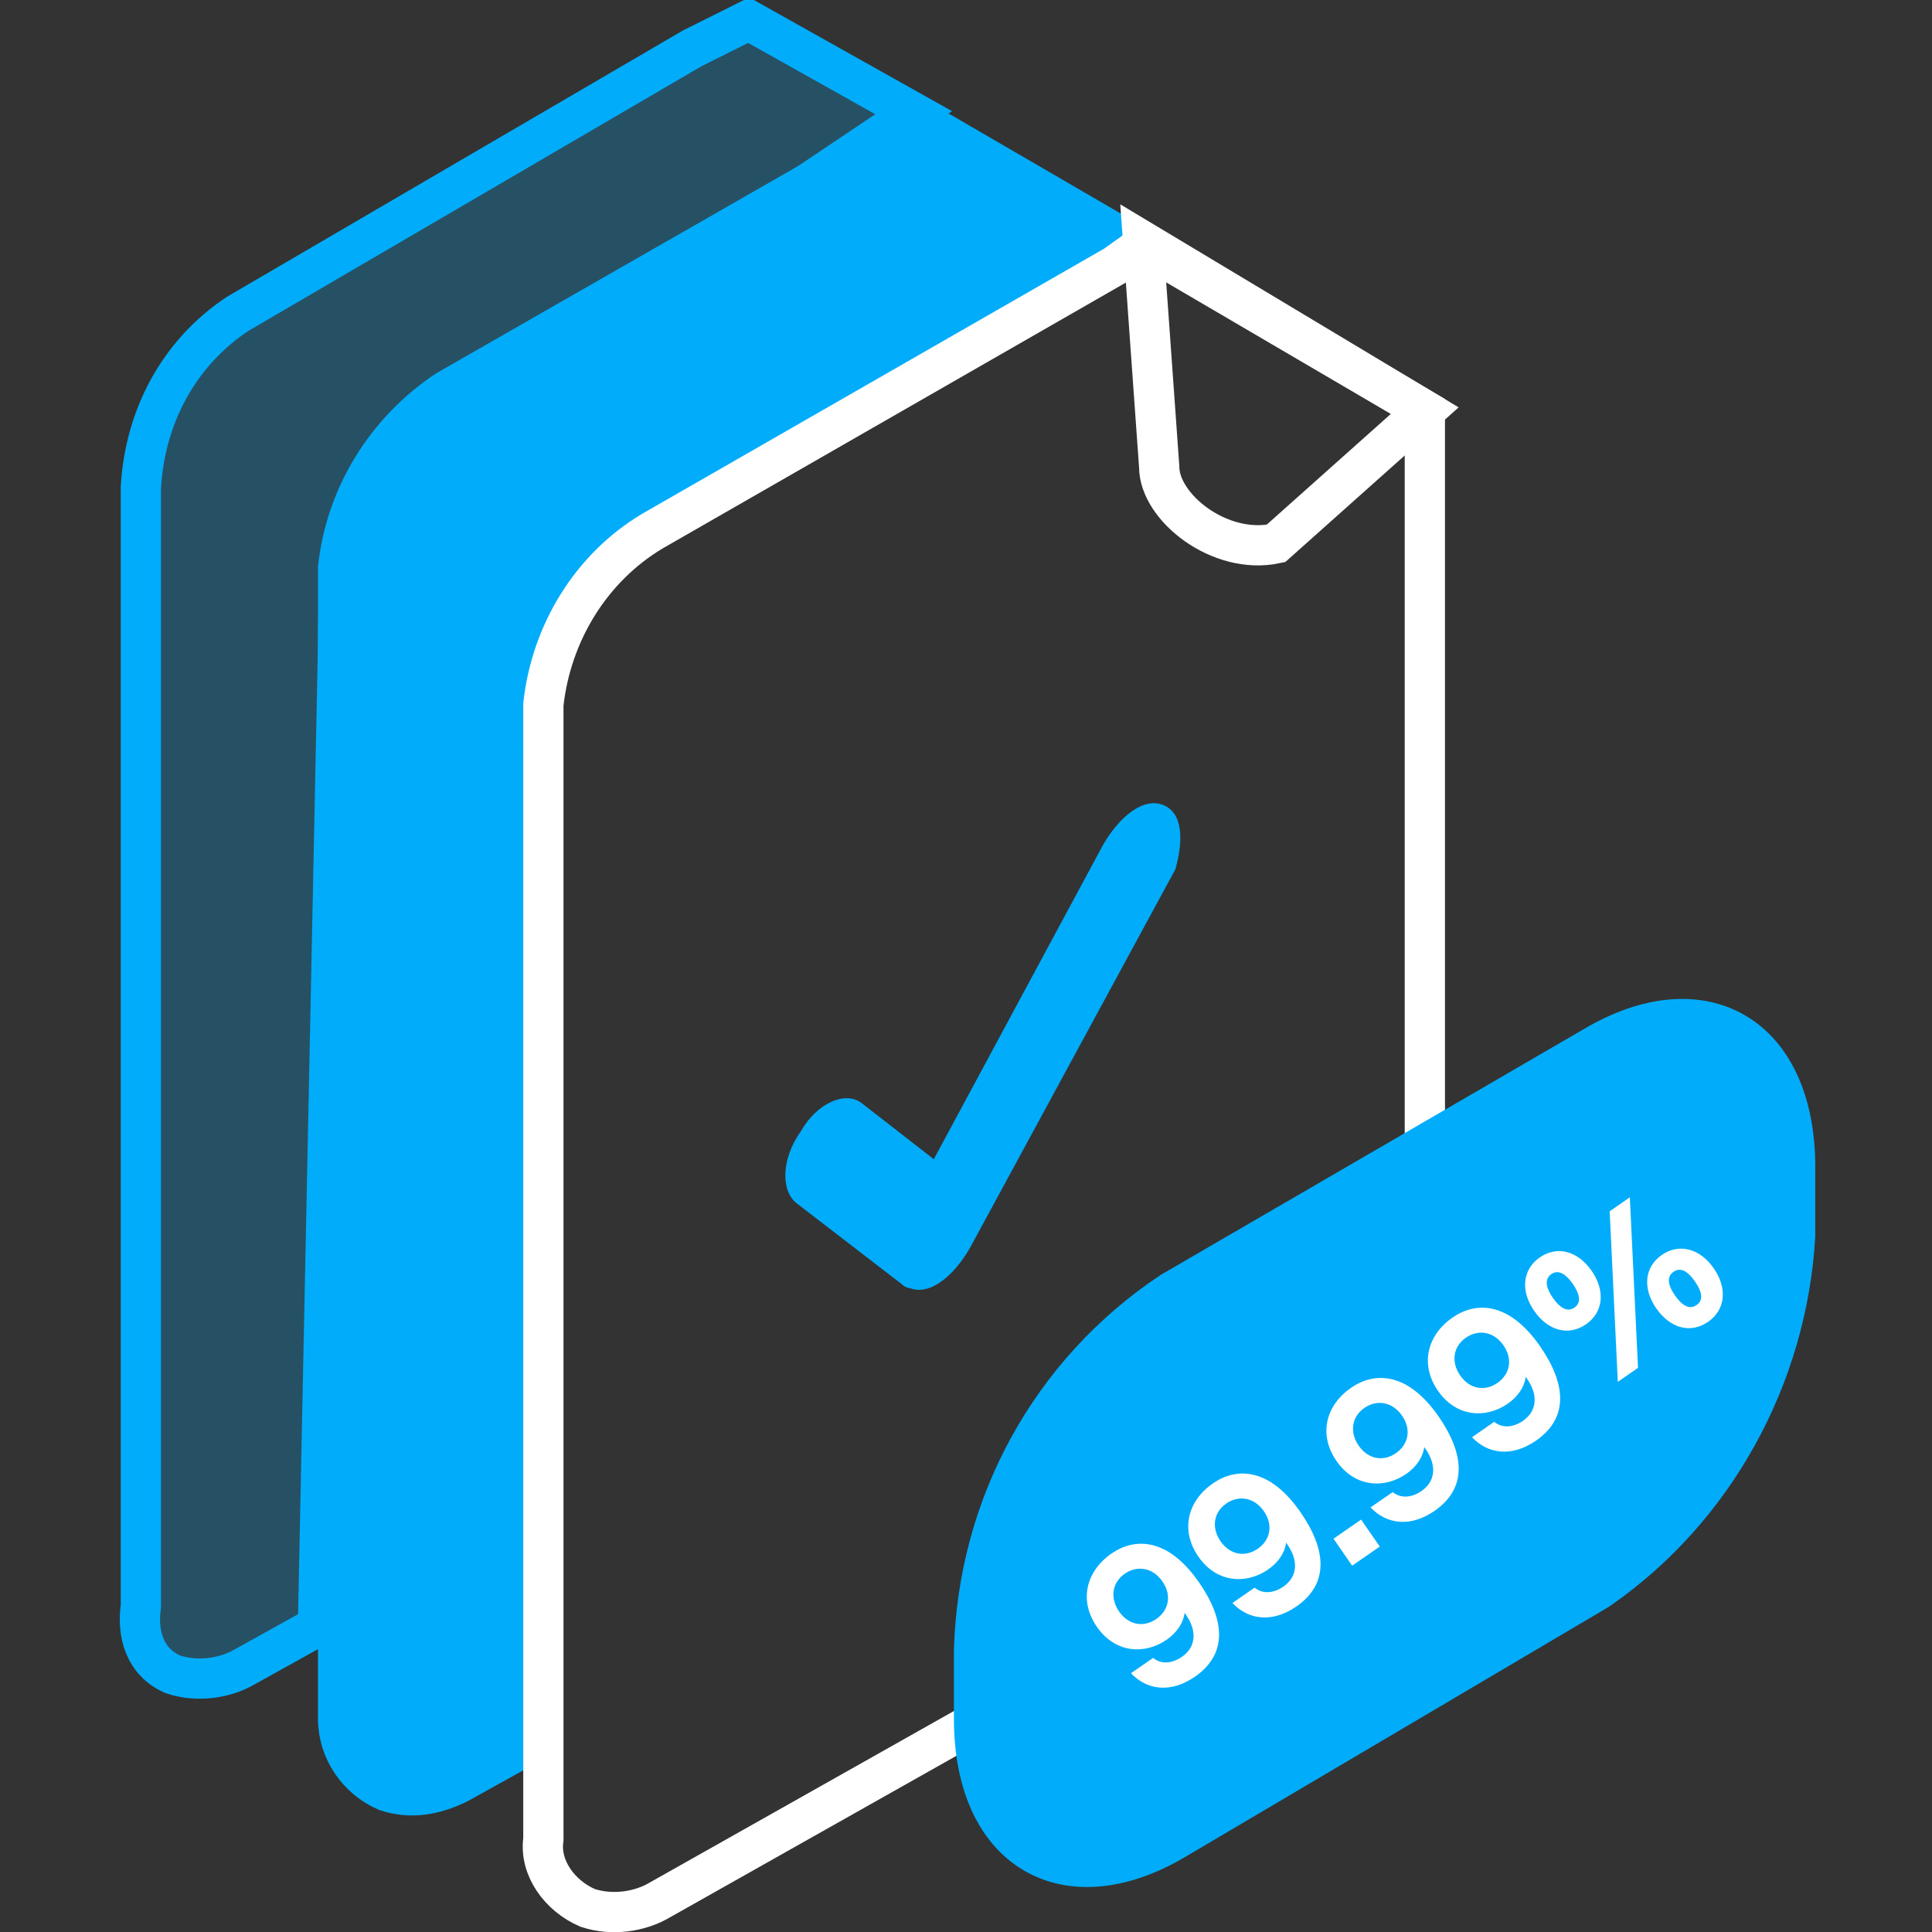
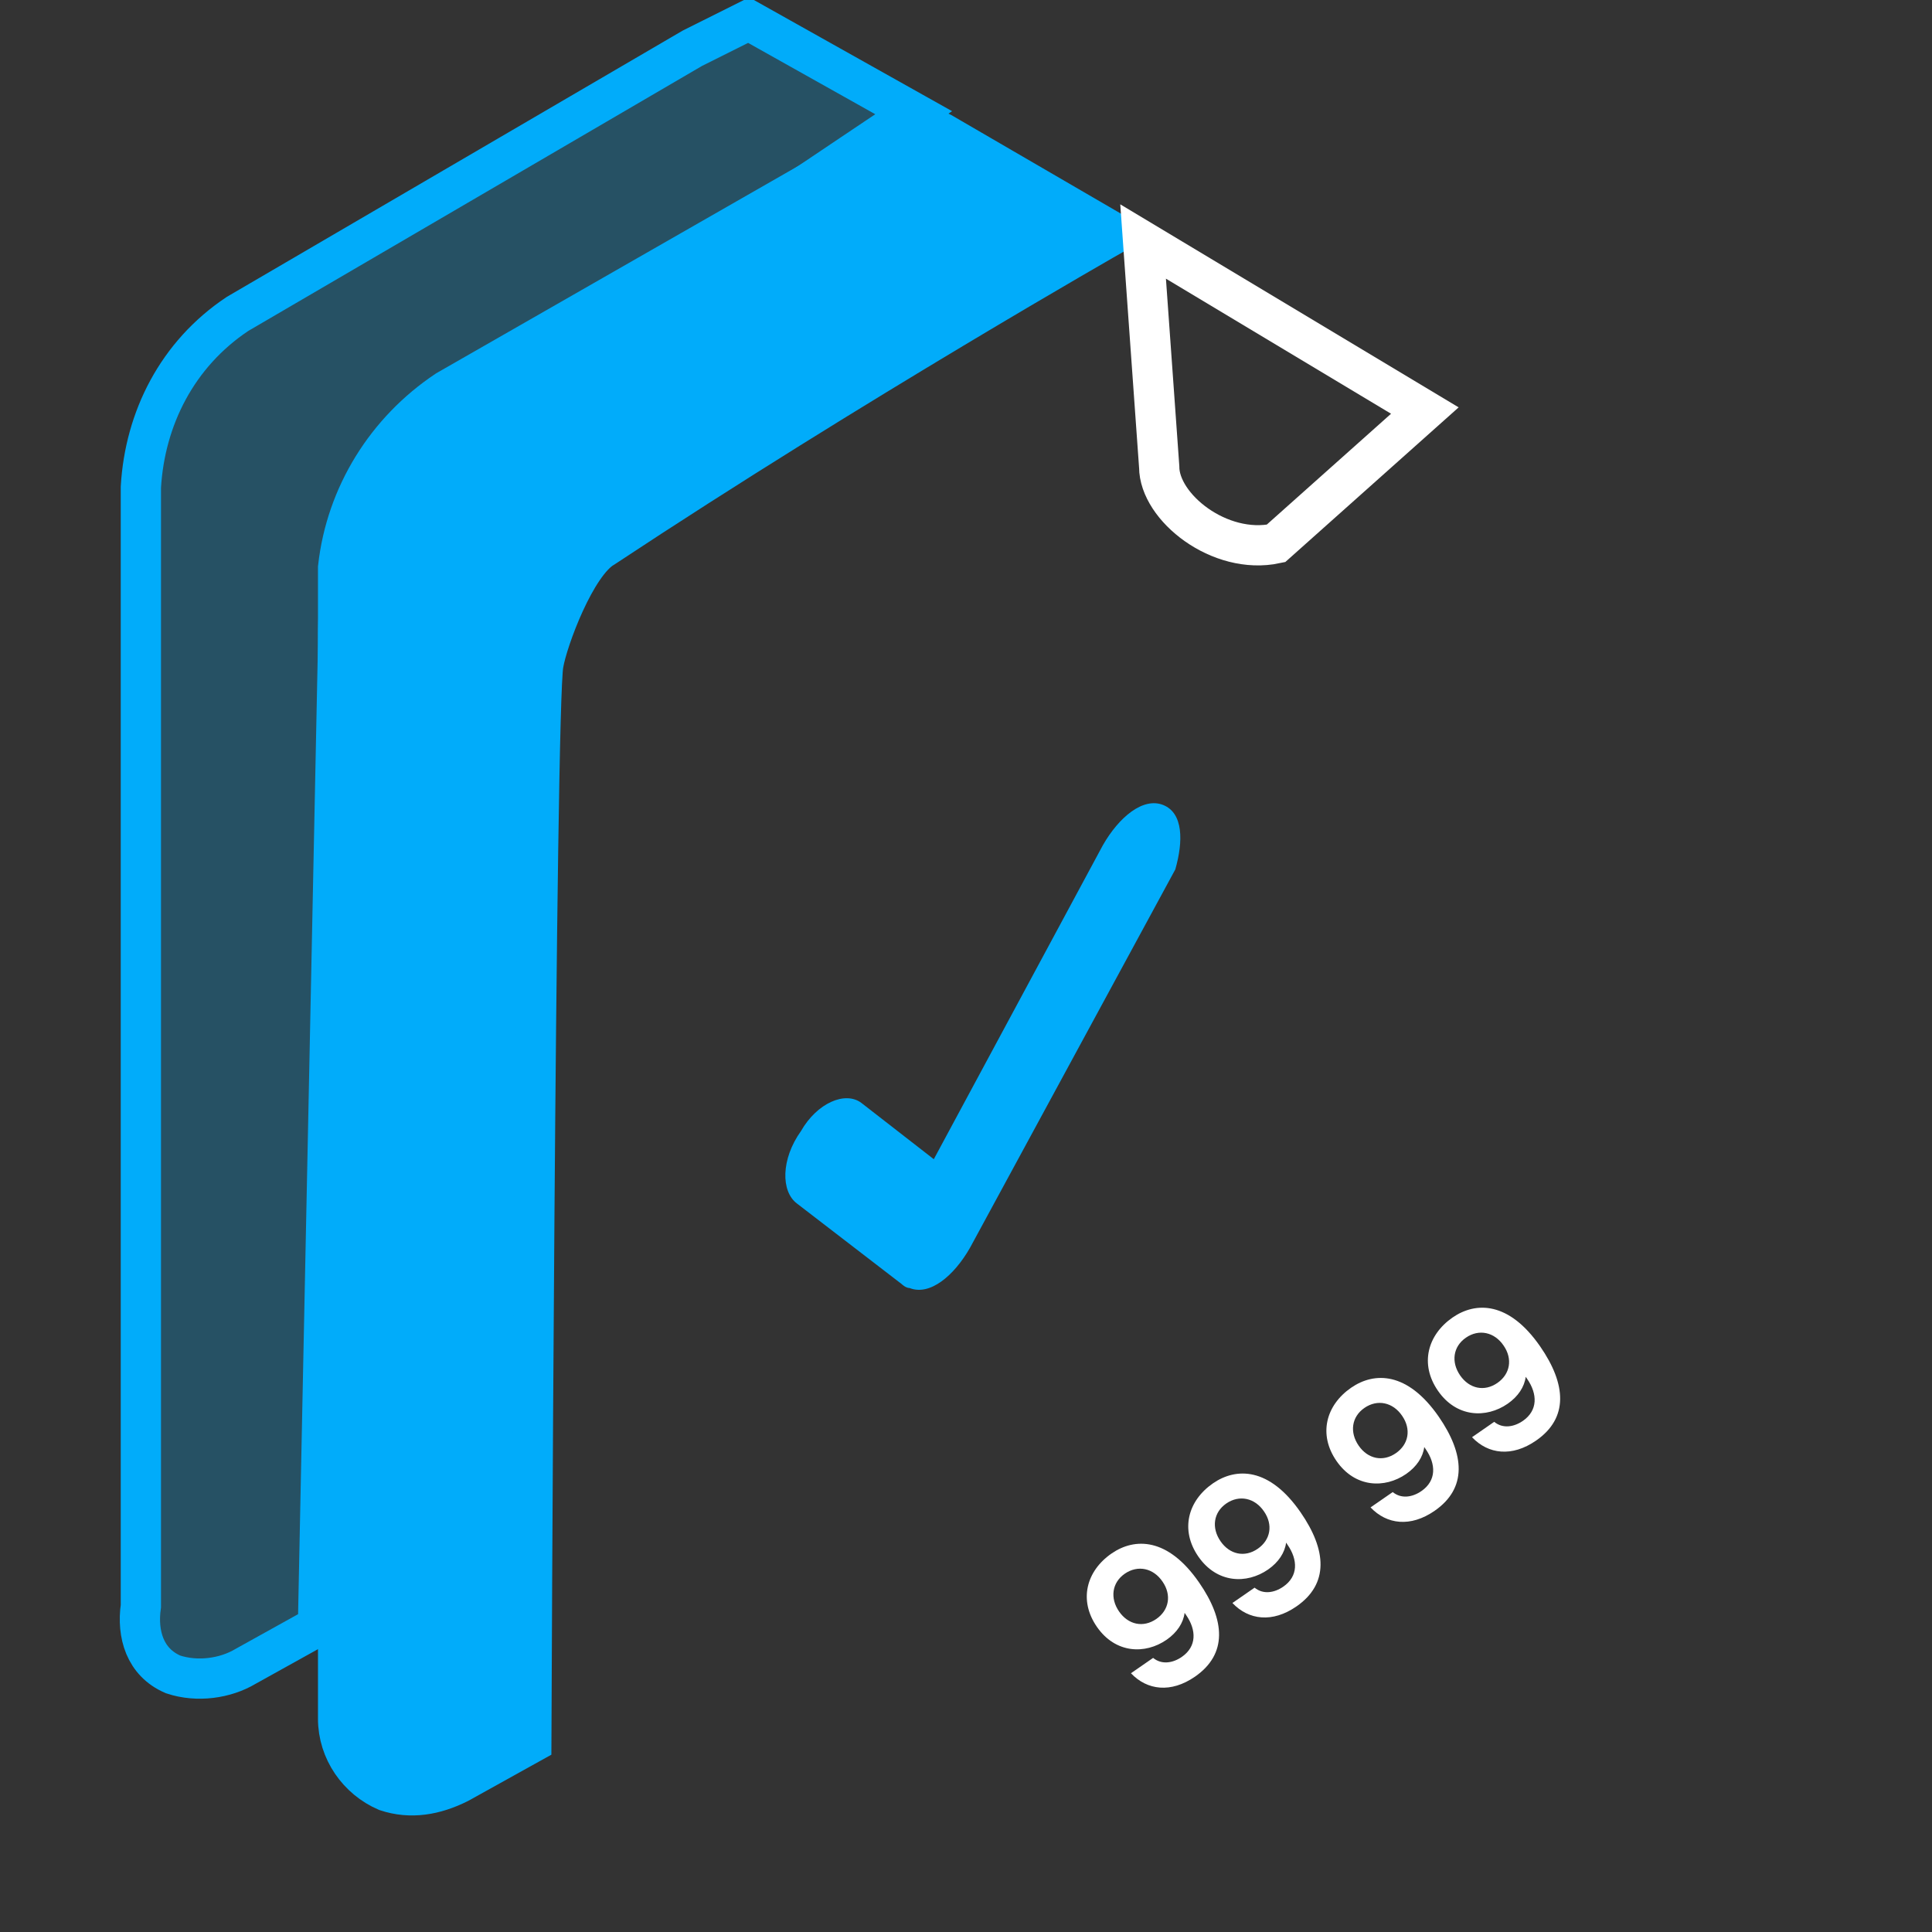
<svg xmlns="http://www.w3.org/2000/svg" width="48" height="48" viewBox="0 0 48 48" fill="none">
  <rect x="0" y="0" width="48" height="48" fill="#333333" stroke="none" />
  <g clip-path="url(#clip0)">
    <path d="M18.6 0.5L22.7 2.8C22.7 2.8 13.3 9.1 10.4 11.101C8.6 12.3 8.4 14.101 8.4 16L7.9 40.401L6.1 41.401C5.6 41.7 4.9 41.8 4.3 41.6C3.6 41.3 3.4 40.6 3.5 39.901V12.101C3.6 10.4 4.4 8.8 5.9 7.8L17.2 1.2L18.6 0.5Z" fill="#01ACFA" fill-opacity="0.25" stroke="#01ACFA" />
    <path d="M13.5 16.5C13.3 17.5 13.2 43.3 13.2 43.3L11.4 44.3C10.8 44.6 10.2 44.7 9.6 44.501C8.9 44.2 8.4 43.501 8.4 42.7V14.101C8.6 12.3 9.6 10.7 11.1 9.7L22.8 3L23.4 3.3L27.7 5.8C27.7 5.8 21.2 9.5 15 13.601C14.3 14.001 13.6 15.9 13.5 16.5Z" fill="#01ACFA" stroke="#01ACFA" />
-     <path d="M28.4 6.1L35.4 10.2V33.3C35.4 35.001 35.1 36.501 33.6 37.501L16.4 47.2C15.9 47.501 15.2 47.6 14.6 47.401C13.9 47.1 13.4 46.401 13.5 45.7V17.5C13.7 15.7 14.7 14.101 16.2 13.2L27.7 6.6L28.4 6.1Z" stroke="white" />
    <path d="M35.4 10.2L31.7 13.501C30.3 13.8 28.8 12.601 28.8 11.601L28.4 6L35.4 10.2Z" stroke="white" />
-     <path d="M39.7 39.501L29.2 45.7C26.5 47.3 24.2 46.001 24.2 42.7V41.001C24.3 37.401 26.1 34.1 29.1 32.1L39.6 26C42.3 24.401 44.6 25.701 44.6 29V30.701C44.4 34.2 42.6 37.501 39.7 39.501Z" fill="#01ACFA" stroke="#01ACFA" />
    <path d="M28.9 20C28.4 19.8 27.8 20.3 27.4 21L23.2 28.8L21.4 27.401C21 27.101 20.3 27.401 19.9 28.101C19.4 28.8 19.4 29.601 19.8 29.901L22.4 31.901C22.4 31.901 22.5 32.001 22.6 32.001C23.1 32.2 23.7 31.701 24.1 31L29.2 21.601C29.4 20.901 29.4 20.201 28.9 20Z" fill="#01ACFA" />
    <path d="M27.615 38.597C26.99 39.03 26.794 39.756 27.252 40.418C27.713 41.084 28.452 41.107 28.983 40.74C29.246 40.558 29.401 40.317 29.431 40.071L29.468 40.124C29.727 40.498 29.736 40.906 29.362 41.165C29.14 41.319 28.862 41.365 28.649 41.19L28.098 41.571C28.502 41.997 29.093 42.068 29.689 41.656C30.499 41.095 30.44 40.254 29.791 39.317C29.015 38.194 28.191 38.199 27.615 38.597ZM28.728 40.223C28.403 40.448 28.03 40.365 27.803 40.037C27.575 39.708 27.624 39.321 27.944 39.099C28.269 38.874 28.656 38.959 28.883 39.295C29.113 39.628 29.045 40.004 28.728 40.223Z" fill="white" />
    <path d="M30.136 36.853C29.511 37.285 29.315 38.011 29.773 38.673C30.234 39.339 30.973 39.362 31.504 38.995C31.767 38.813 31.922 38.572 31.953 38.326L31.989 38.38C32.248 38.754 32.257 39.161 31.883 39.42C31.661 39.574 31.383 39.62 31.17 39.445L30.619 39.826C31.023 40.252 31.614 40.324 32.21 39.911C33.02 39.351 32.961 38.51 32.312 37.572C31.536 36.45 30.712 36.455 30.136 36.853ZM31.249 38.478C30.924 38.703 30.551 38.621 30.324 38.292C30.096 37.963 30.145 37.577 30.465 37.355C30.79 37.13 31.177 37.215 31.404 37.551C31.634 37.884 31.566 38.259 31.249 38.478Z" fill="white" />
-     <path d="M33.594 38.899L34.28 38.424L33.816 37.754L33.13 38.229L33.594 38.899Z" fill="white" />
    <path d="M33.568 34.478C32.943 34.91 32.747 35.636 33.205 36.298C33.666 36.964 34.405 36.987 34.936 36.62C35.199 36.438 35.354 36.197 35.385 35.951L35.422 36.005C35.68 36.379 35.689 36.786 35.315 37.045C35.093 37.199 34.815 37.245 34.602 37.07L34.051 37.451C34.455 37.877 35.046 37.949 35.642 37.536C36.452 36.976 36.393 36.135 35.745 35.197C34.968 34.075 34.144 34.08 33.568 34.478ZM34.681 36.103C34.356 36.328 33.983 36.246 33.756 35.917C33.528 35.588 33.577 35.202 33.898 34.98C34.222 34.755 34.609 34.84 34.836 35.176C35.066 35.509 34.998 35.884 34.681 36.103Z" fill="white" />
    <path d="M36.089 32.733C35.465 33.166 35.268 33.892 35.726 34.554C36.187 35.22 36.926 35.243 37.457 34.876C37.72 34.694 37.875 34.453 37.906 34.206L37.943 34.26C38.201 34.634 38.21 35.042 37.836 35.301C37.614 35.454 37.336 35.501 37.123 35.325L36.572 35.707C36.976 36.133 37.567 36.204 38.163 35.791C38.973 35.231 38.914 34.39 38.266 33.453C37.489 32.33 36.665 32.335 36.089 32.733ZM37.202 34.359C36.877 34.584 36.504 34.501 36.277 34.172C36.049 33.843 36.098 33.457 36.419 33.235C36.743 33.01 37.13 33.095 37.357 33.431C37.587 33.764 37.519 34.14 37.202 34.359Z" fill="white" />
-     <path d="M39.405 32.901C39.837 32.602 39.887 32.069 39.546 31.576C39.202 31.078 38.687 30.942 38.256 31.24C37.824 31.539 37.773 32.072 38.115 32.566C38.459 33.063 38.969 33.203 39.405 32.901ZM40.194 34.331L40.696 33.984L40.493 29.747L39.992 30.094L40.194 34.331ZM39.118 32.486C38.916 32.625 38.722 32.45 38.58 32.244C38.434 32.035 38.346 31.792 38.543 31.655C38.74 31.519 38.935 31.695 39.077 31.9C39.222 32.11 39.315 32.349 39.118 32.486ZM42.439 32.839C42.87 32.54 42.921 32.007 42.579 31.513C42.235 31.016 41.717 30.882 41.289 31.178C40.853 31.48 40.807 32.01 41.148 32.504C41.496 33.005 42.003 33.141 42.439 32.839ZM42.151 32.424C41.95 32.563 41.761 32.396 41.613 32.182C41.468 31.972 41.378 31.737 41.579 31.597C41.781 31.458 41.968 31.632 42.111 31.838C42.261 32.056 42.349 32.287 42.151 32.424Z" fill="white" />
  </g>
  <defs>
    <clipPath id="clip0">
      <rect width="48" height="48" fill="white" transform="translate(0 0)" />
    </clipPath>
  </defs>
</svg>